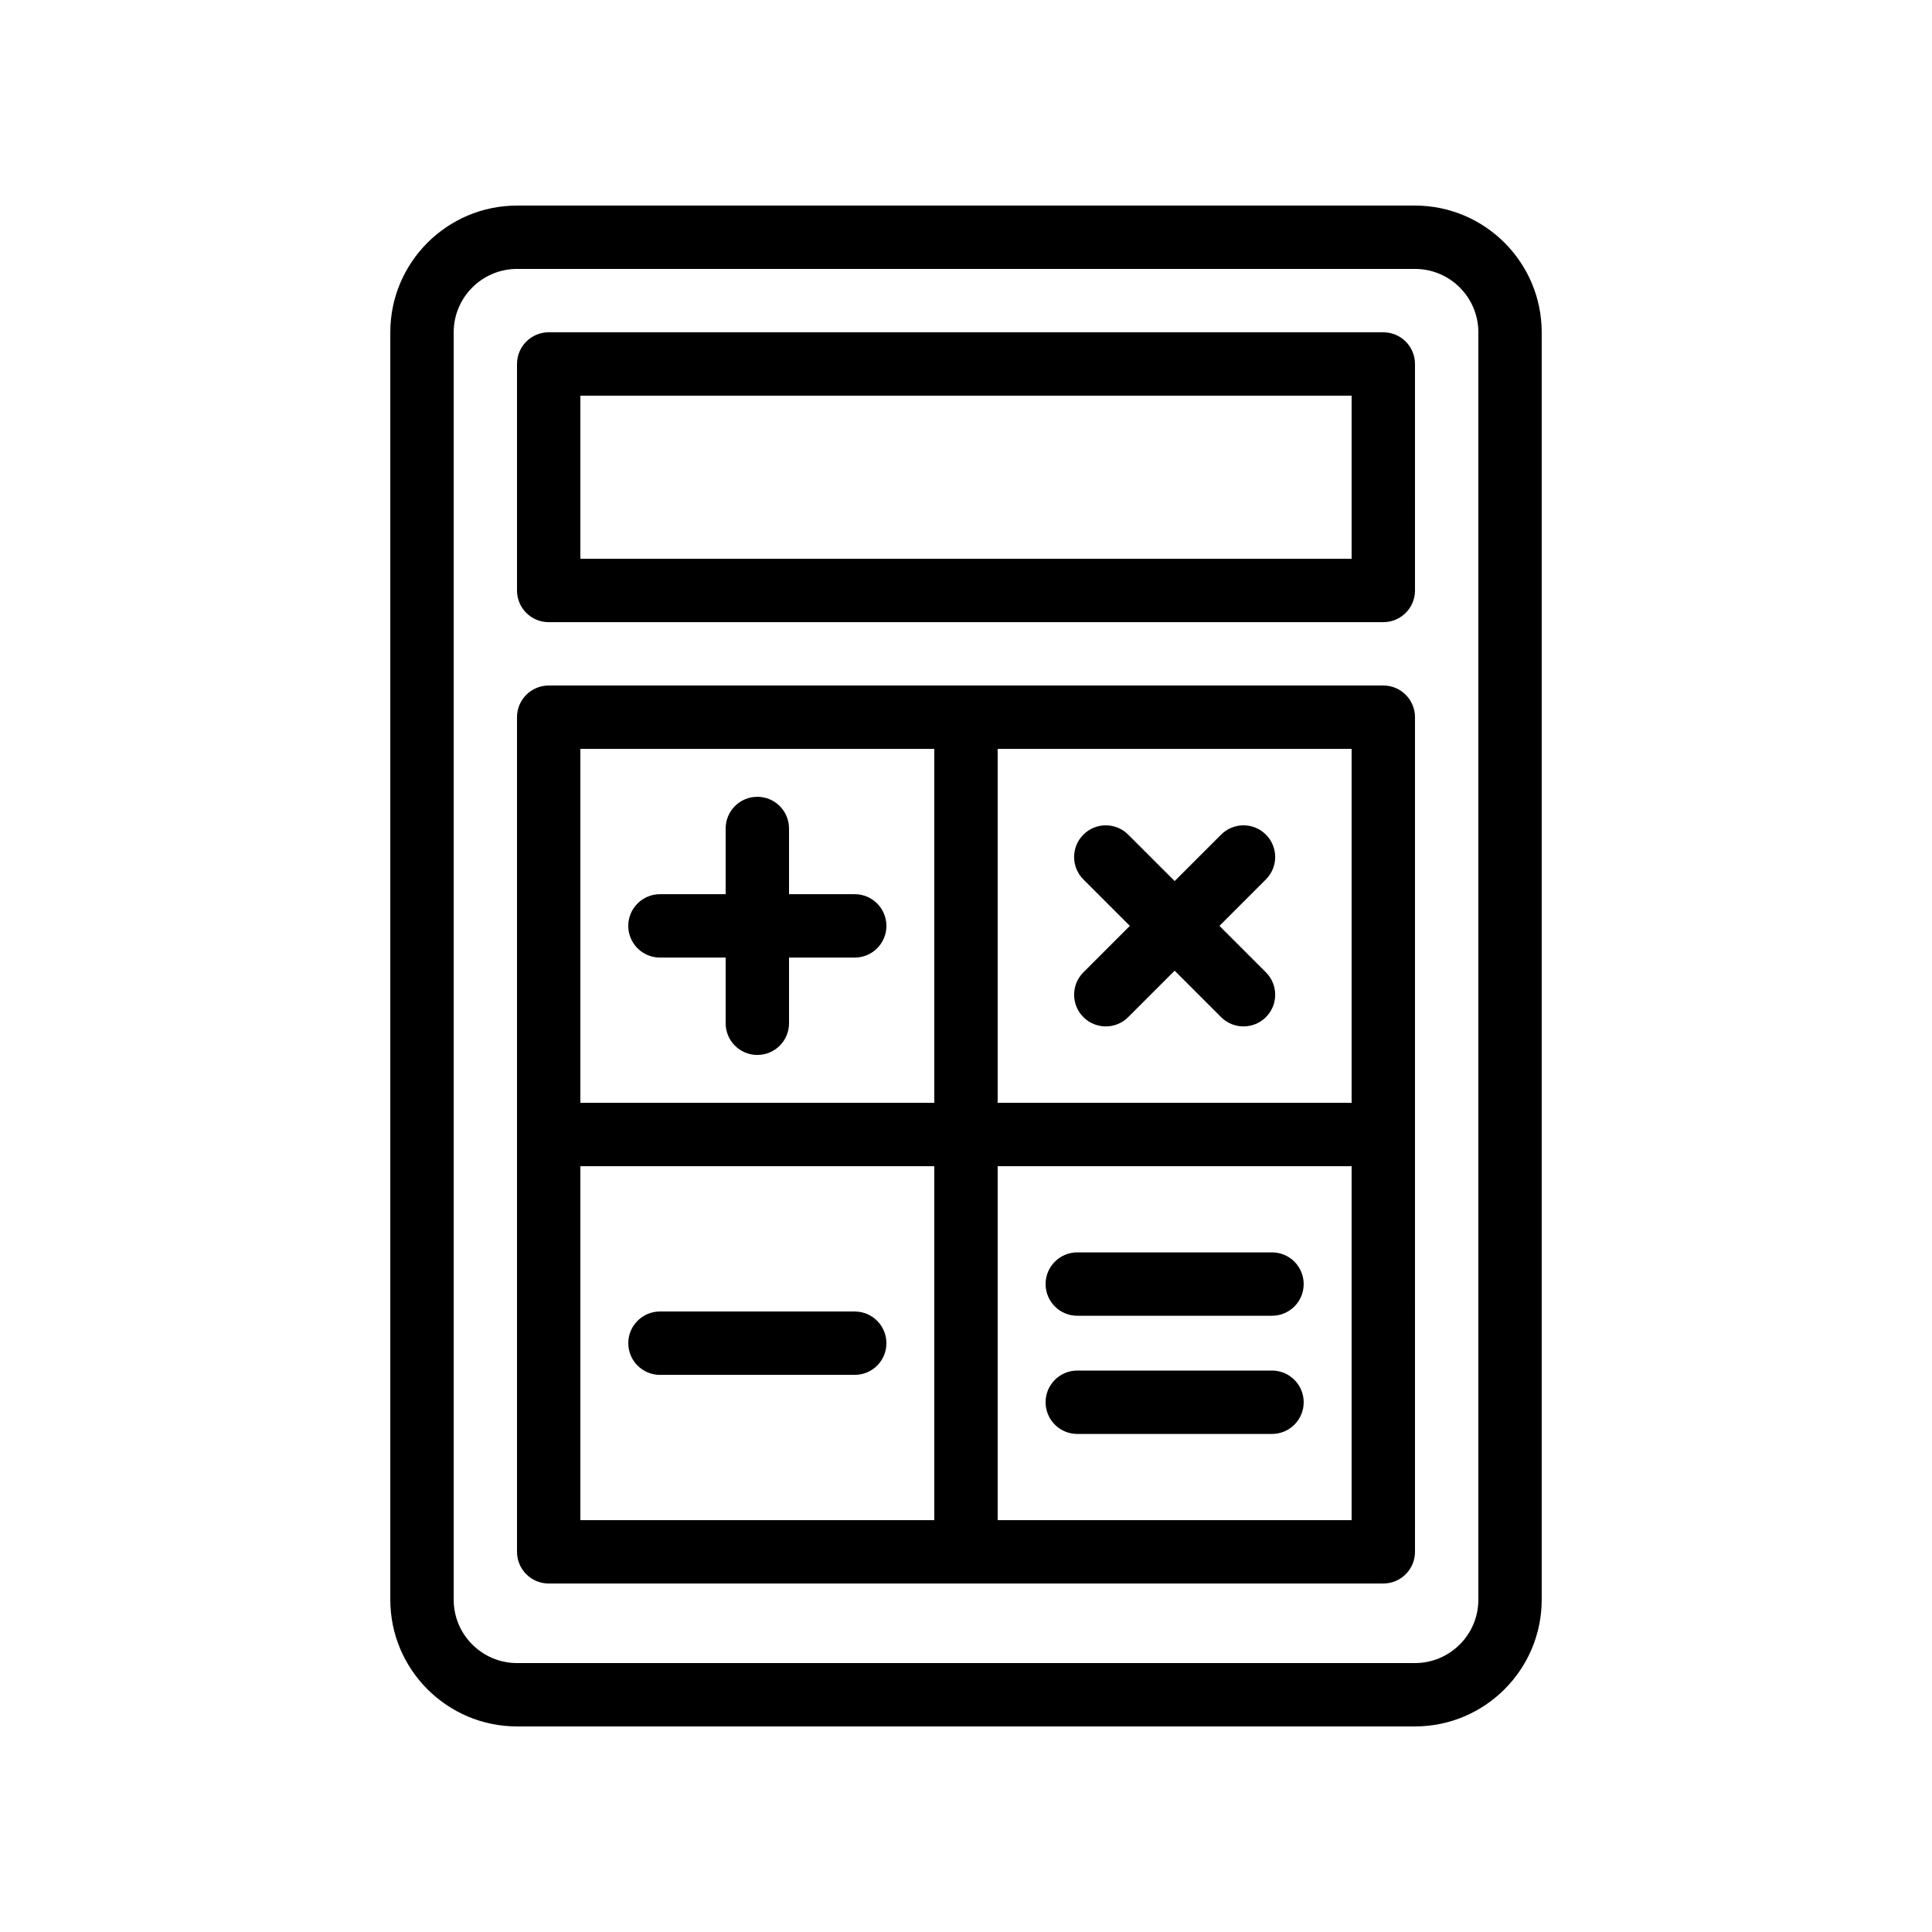
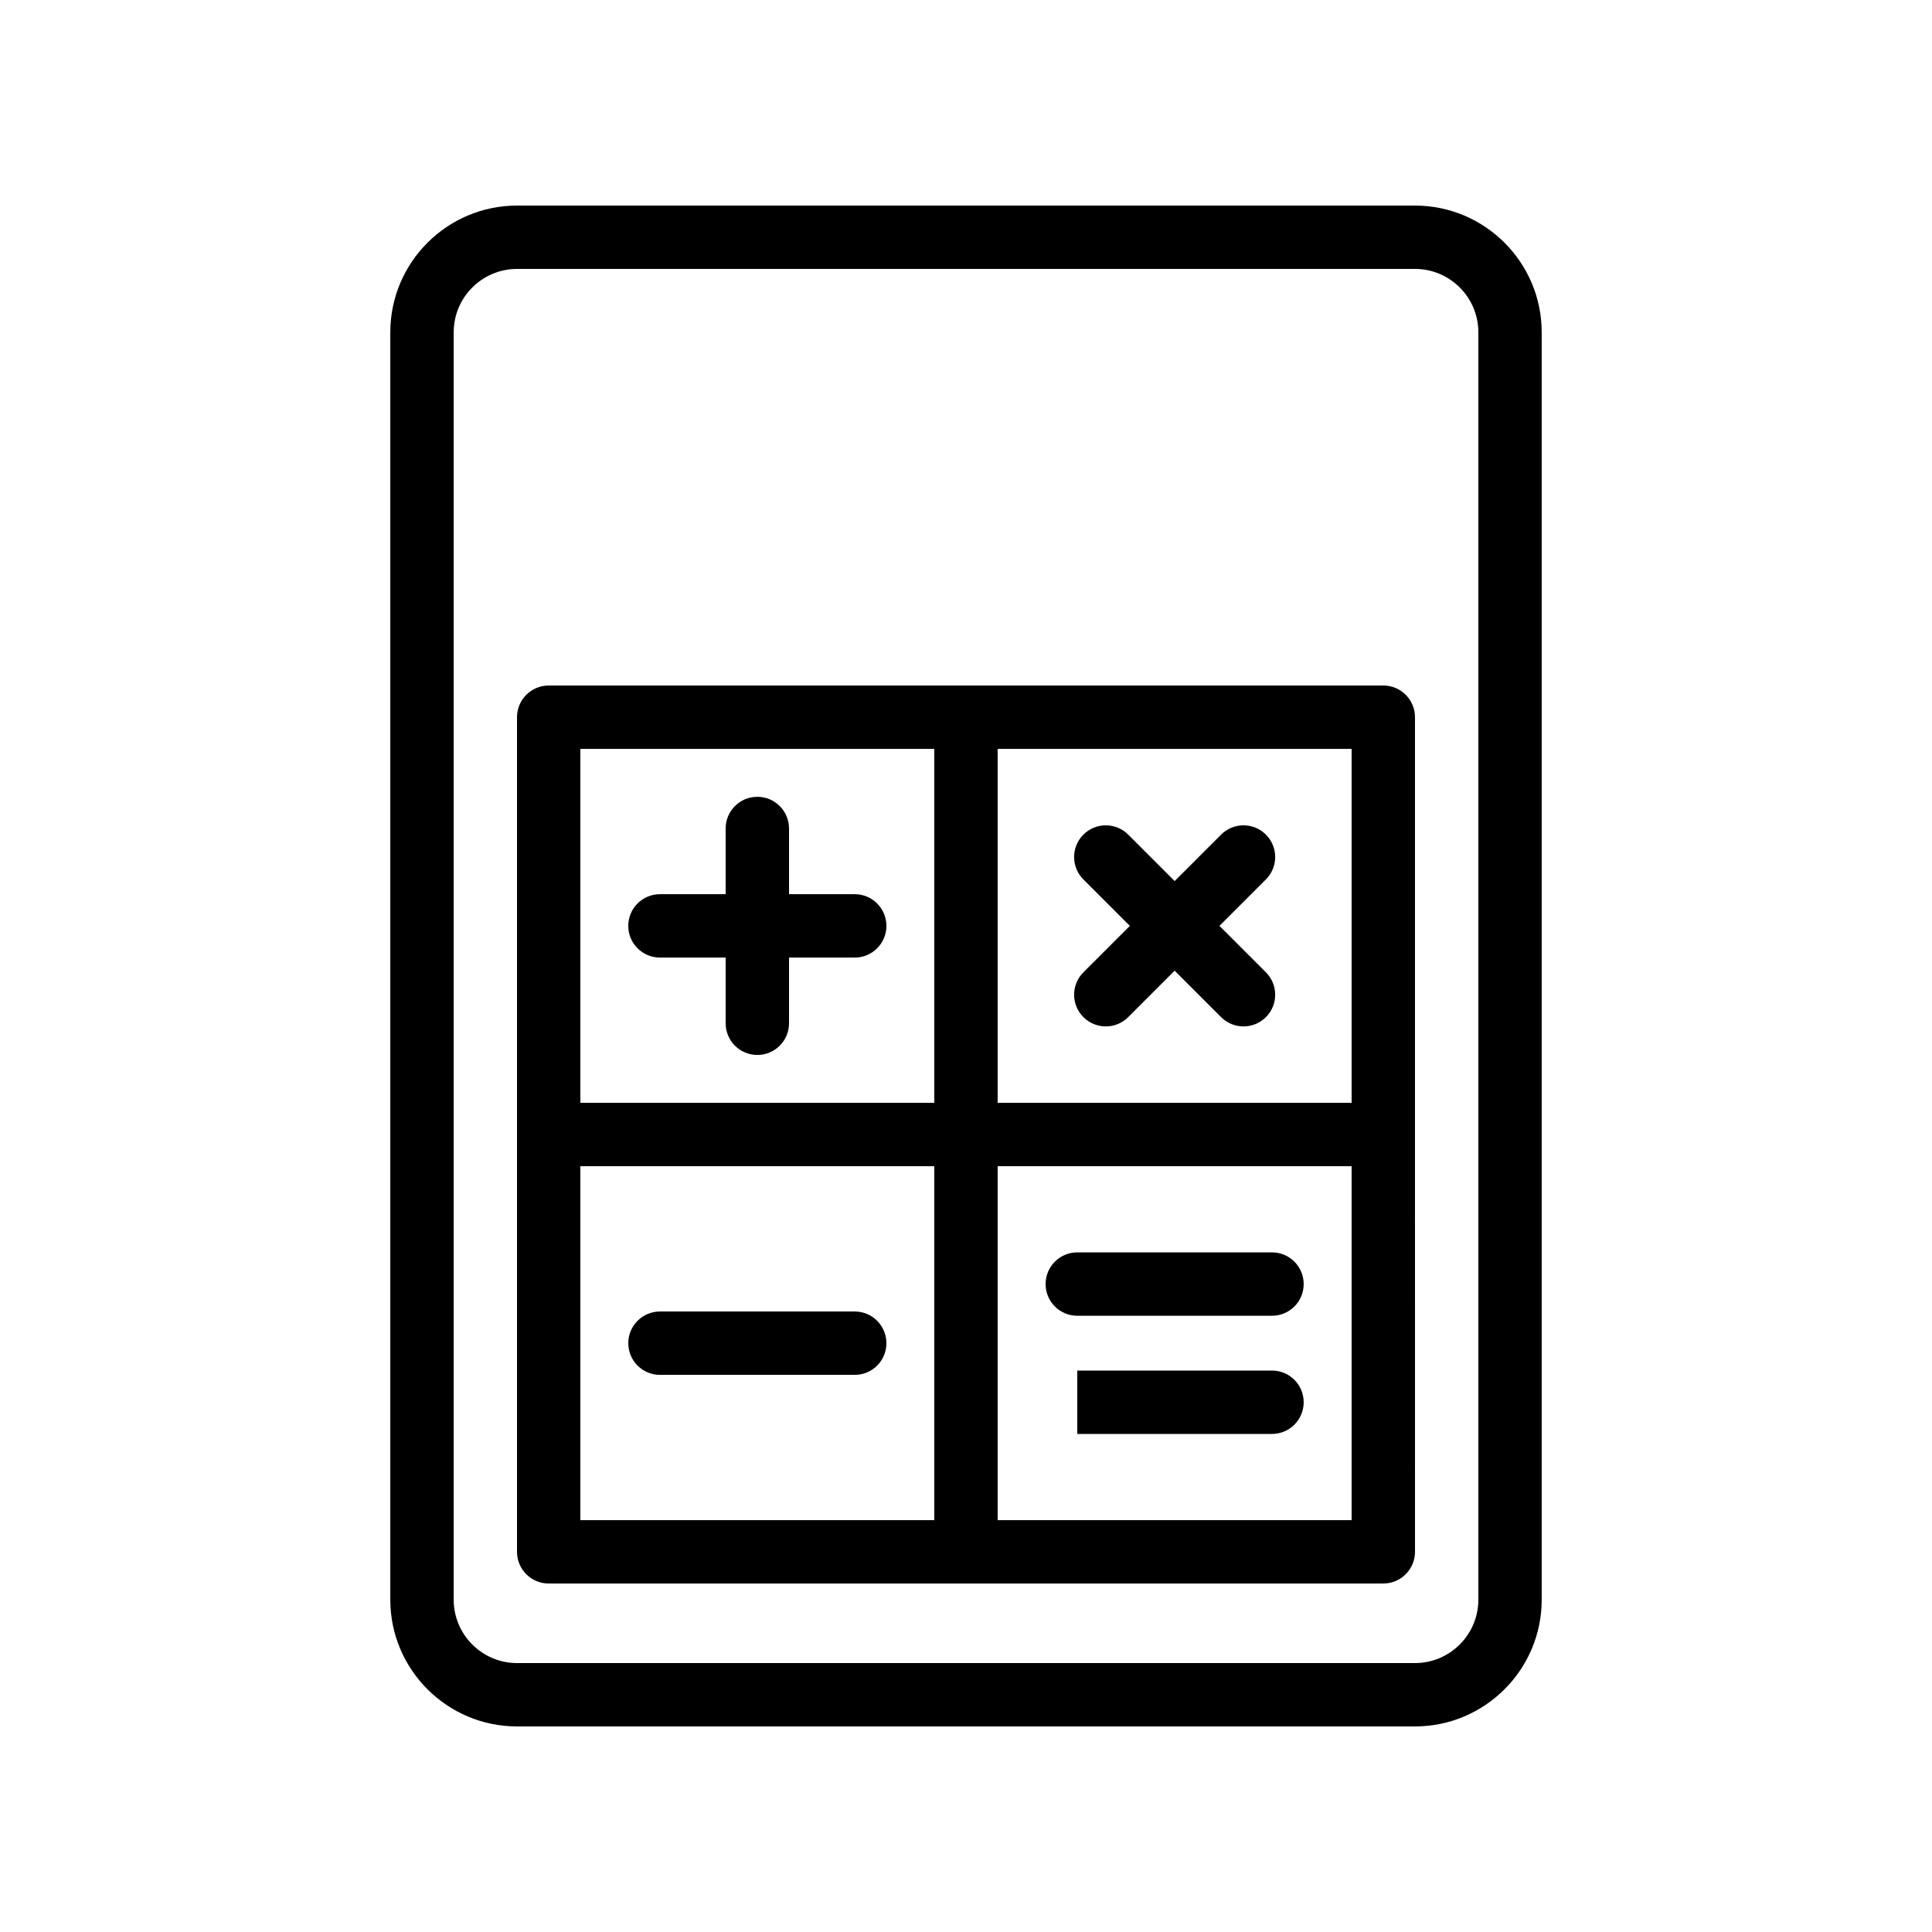
<svg xmlns="http://www.w3.org/2000/svg" fill="#000000" width="800px" height="800px" version="1.1" viewBox="144 144 512 512">
  <g>
    <path d="m281.02 198.48c-18.523 0-33.586 15.066-33.586 33.586v335.87c0 18.52 15.062 33.586 33.586 33.586h237.96c18.523 0 33.586-15.066 33.586-33.586v-335.87c0-18.52-15.062-33.586-33.586-33.586zm254.76 33.586v335.87c0 9.262-7.535 16.793-16.793 16.793l-237.96 0.004c-9.258 0-16.793-7.531-16.793-16.793v-335.88c0-9.262 7.535-16.793 16.793-16.793h237.96c9.258 0 16.793 7.531 16.793 16.793z" />
-     <path d="m510.59 232.06h-221.18c-4.641 0-8.398 3.758-8.398 8.398v60.023c0 4.637 3.754 8.398 8.398 8.398h221.18c4.641 0 8.398-3.758 8.398-8.398l-0.004-60.027c0-4.637-3.754-8.395-8.395-8.395zm-8.398 60.023h-204.39v-43.23h204.39z" />
    <path d="m510.59 325.67h-221.18c-4.641 0-8.398 3.758-8.398 8.398v221.18c0 4.637 3.754 8.398 8.398 8.398l110.59-0.004h110.59c4.641 0 8.398-3.758 8.398-8.398l-0.004-110.59v-110.59c0-4.637-3.754-8.398-8.395-8.398zm-8.398 110.59h-93.801v-93.793h93.801zm-204.39-93.793h93.793v93.797l-93.793-0.004zm0 110.59h93.793v93.797l-93.793-0.004zm204.39 93.793h-93.801v-93.793h93.801z" />
    <path d="m370.51 380.97h-17.41v-17.41c0-4.637-3.754-8.398-8.398-8.398-4.641 0-8.398 3.758-8.398 8.398v17.41h-17.41c-4.641 0-8.398 3.758-8.398 8.398 0 4.637 3.754 8.398 8.398 8.398h17.41v17.406c0 4.637 3.754 8.398 8.398 8.398 4.641 0 8.398-3.758 8.398-8.398v-17.406h17.41c4.641 0 8.398-3.758 8.398-8.398-0.004-4.637-3.758-8.398-8.398-8.398z" />
    <path d="m431.11 413.55c1.641 1.641 3.789 2.461 5.938 2.461s4.297-0.82 5.938-2.461l12.309-12.309 12.309 12.309c1.641 1.641 3.789 2.461 5.938 2.461 2.148 0 4.297-0.82 5.938-2.461 3.281-3.281 3.281-8.594 0-11.875l-12.309-12.309 12.309-12.309c3.281-3.281 3.281-8.594 0-11.875s-8.594-3.281-11.875 0l-12.309 12.309-12.309-12.309c-3.281-3.281-8.594-3.281-11.875 0s-3.281 8.594 0 11.875l12.309 12.309-12.309 12.309c-3.281 3.281-3.281 8.594 0 11.875z" />
    <path d="m370.51 491.56h-51.609c-4.641 0-8.398 3.758-8.398 8.398 0 4.637 3.754 8.398 8.398 8.398h51.609c4.641 0 8.398-3.758 8.398-8.398-0.004-4.637-3.758-8.398-8.398-8.398z" />
-     <path d="m429.49 524.01h51.602c4.641 0 8.398-3.758 8.398-8.398 0-4.637-3.754-8.398-8.398-8.398h-51.602c-4.641 0-8.398 3.758-8.398 8.398 0.004 4.637 3.758 8.398 8.398 8.398z" />
+     <path d="m429.49 524.01h51.602c4.641 0 8.398-3.758 8.398-8.398 0-4.637-3.754-8.398-8.398-8.398h-51.602z" />
    <path d="m429.49 492.69h51.602c4.641 0 8.398-3.758 8.398-8.398 0-4.637-3.754-8.398-8.398-8.398h-51.602c-4.641 0-8.398 3.758-8.398 8.398 0.004 4.641 3.758 8.398 8.398 8.398z" />
  </g>
</svg>